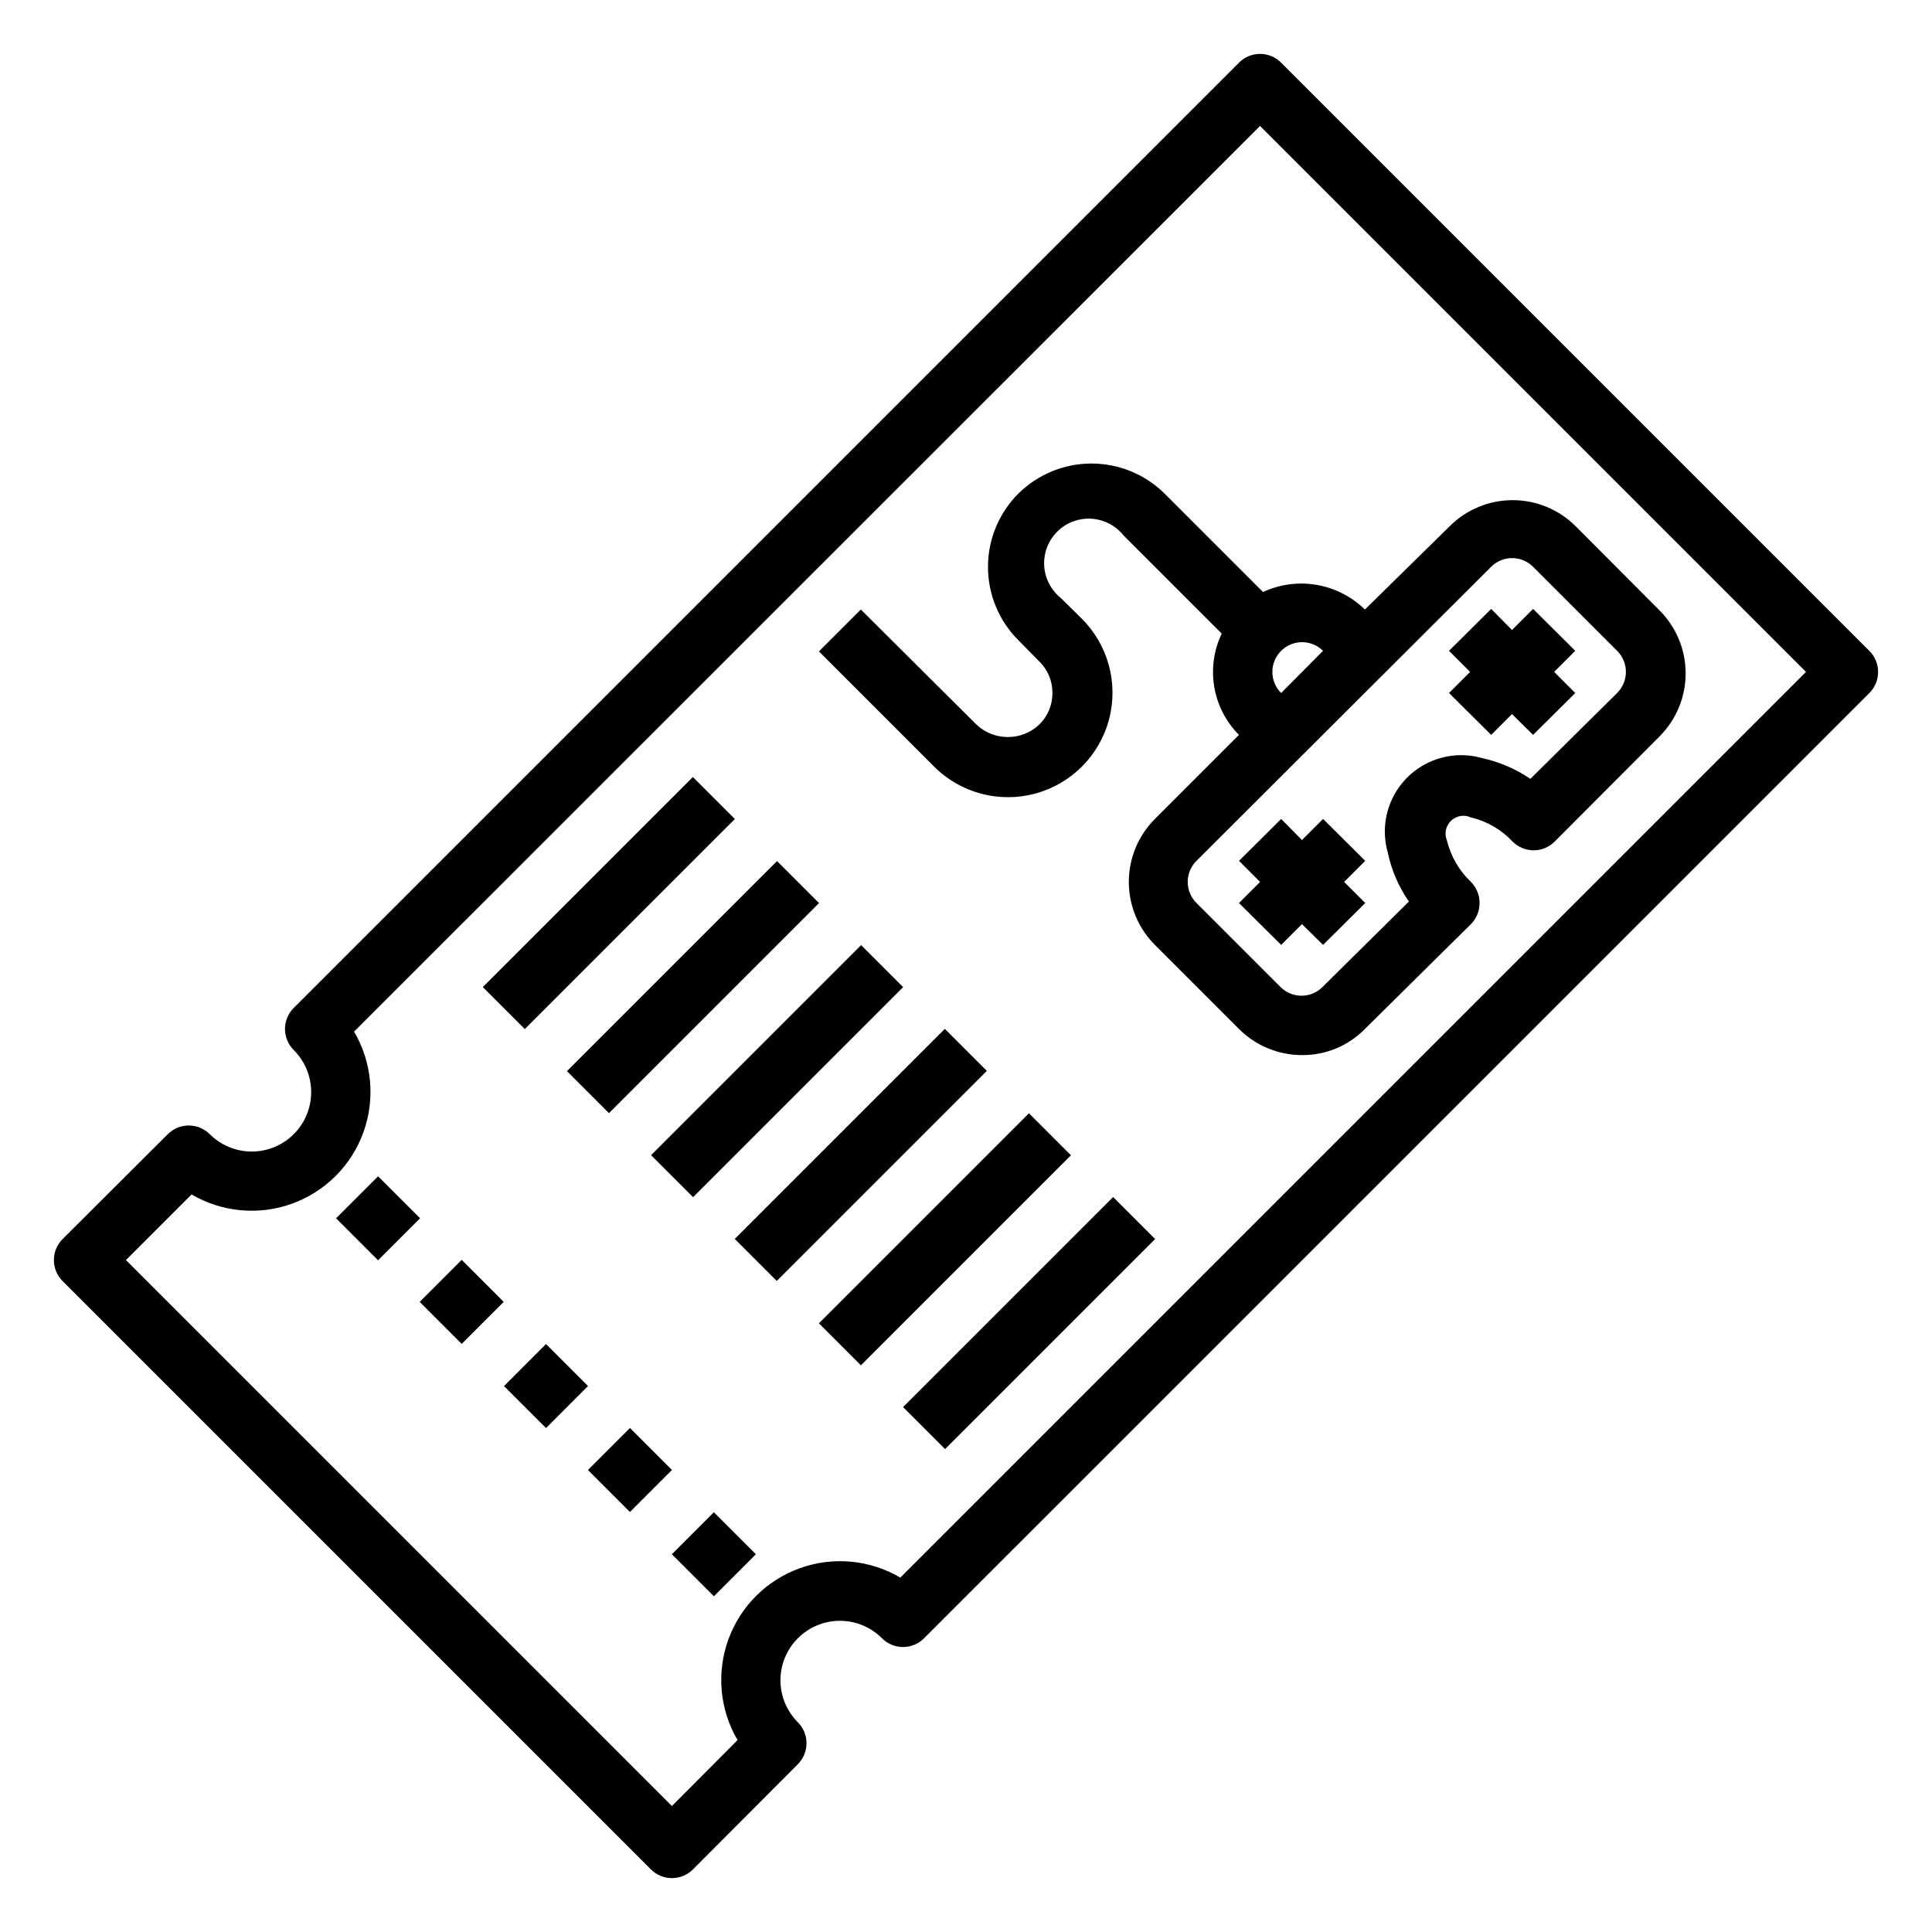
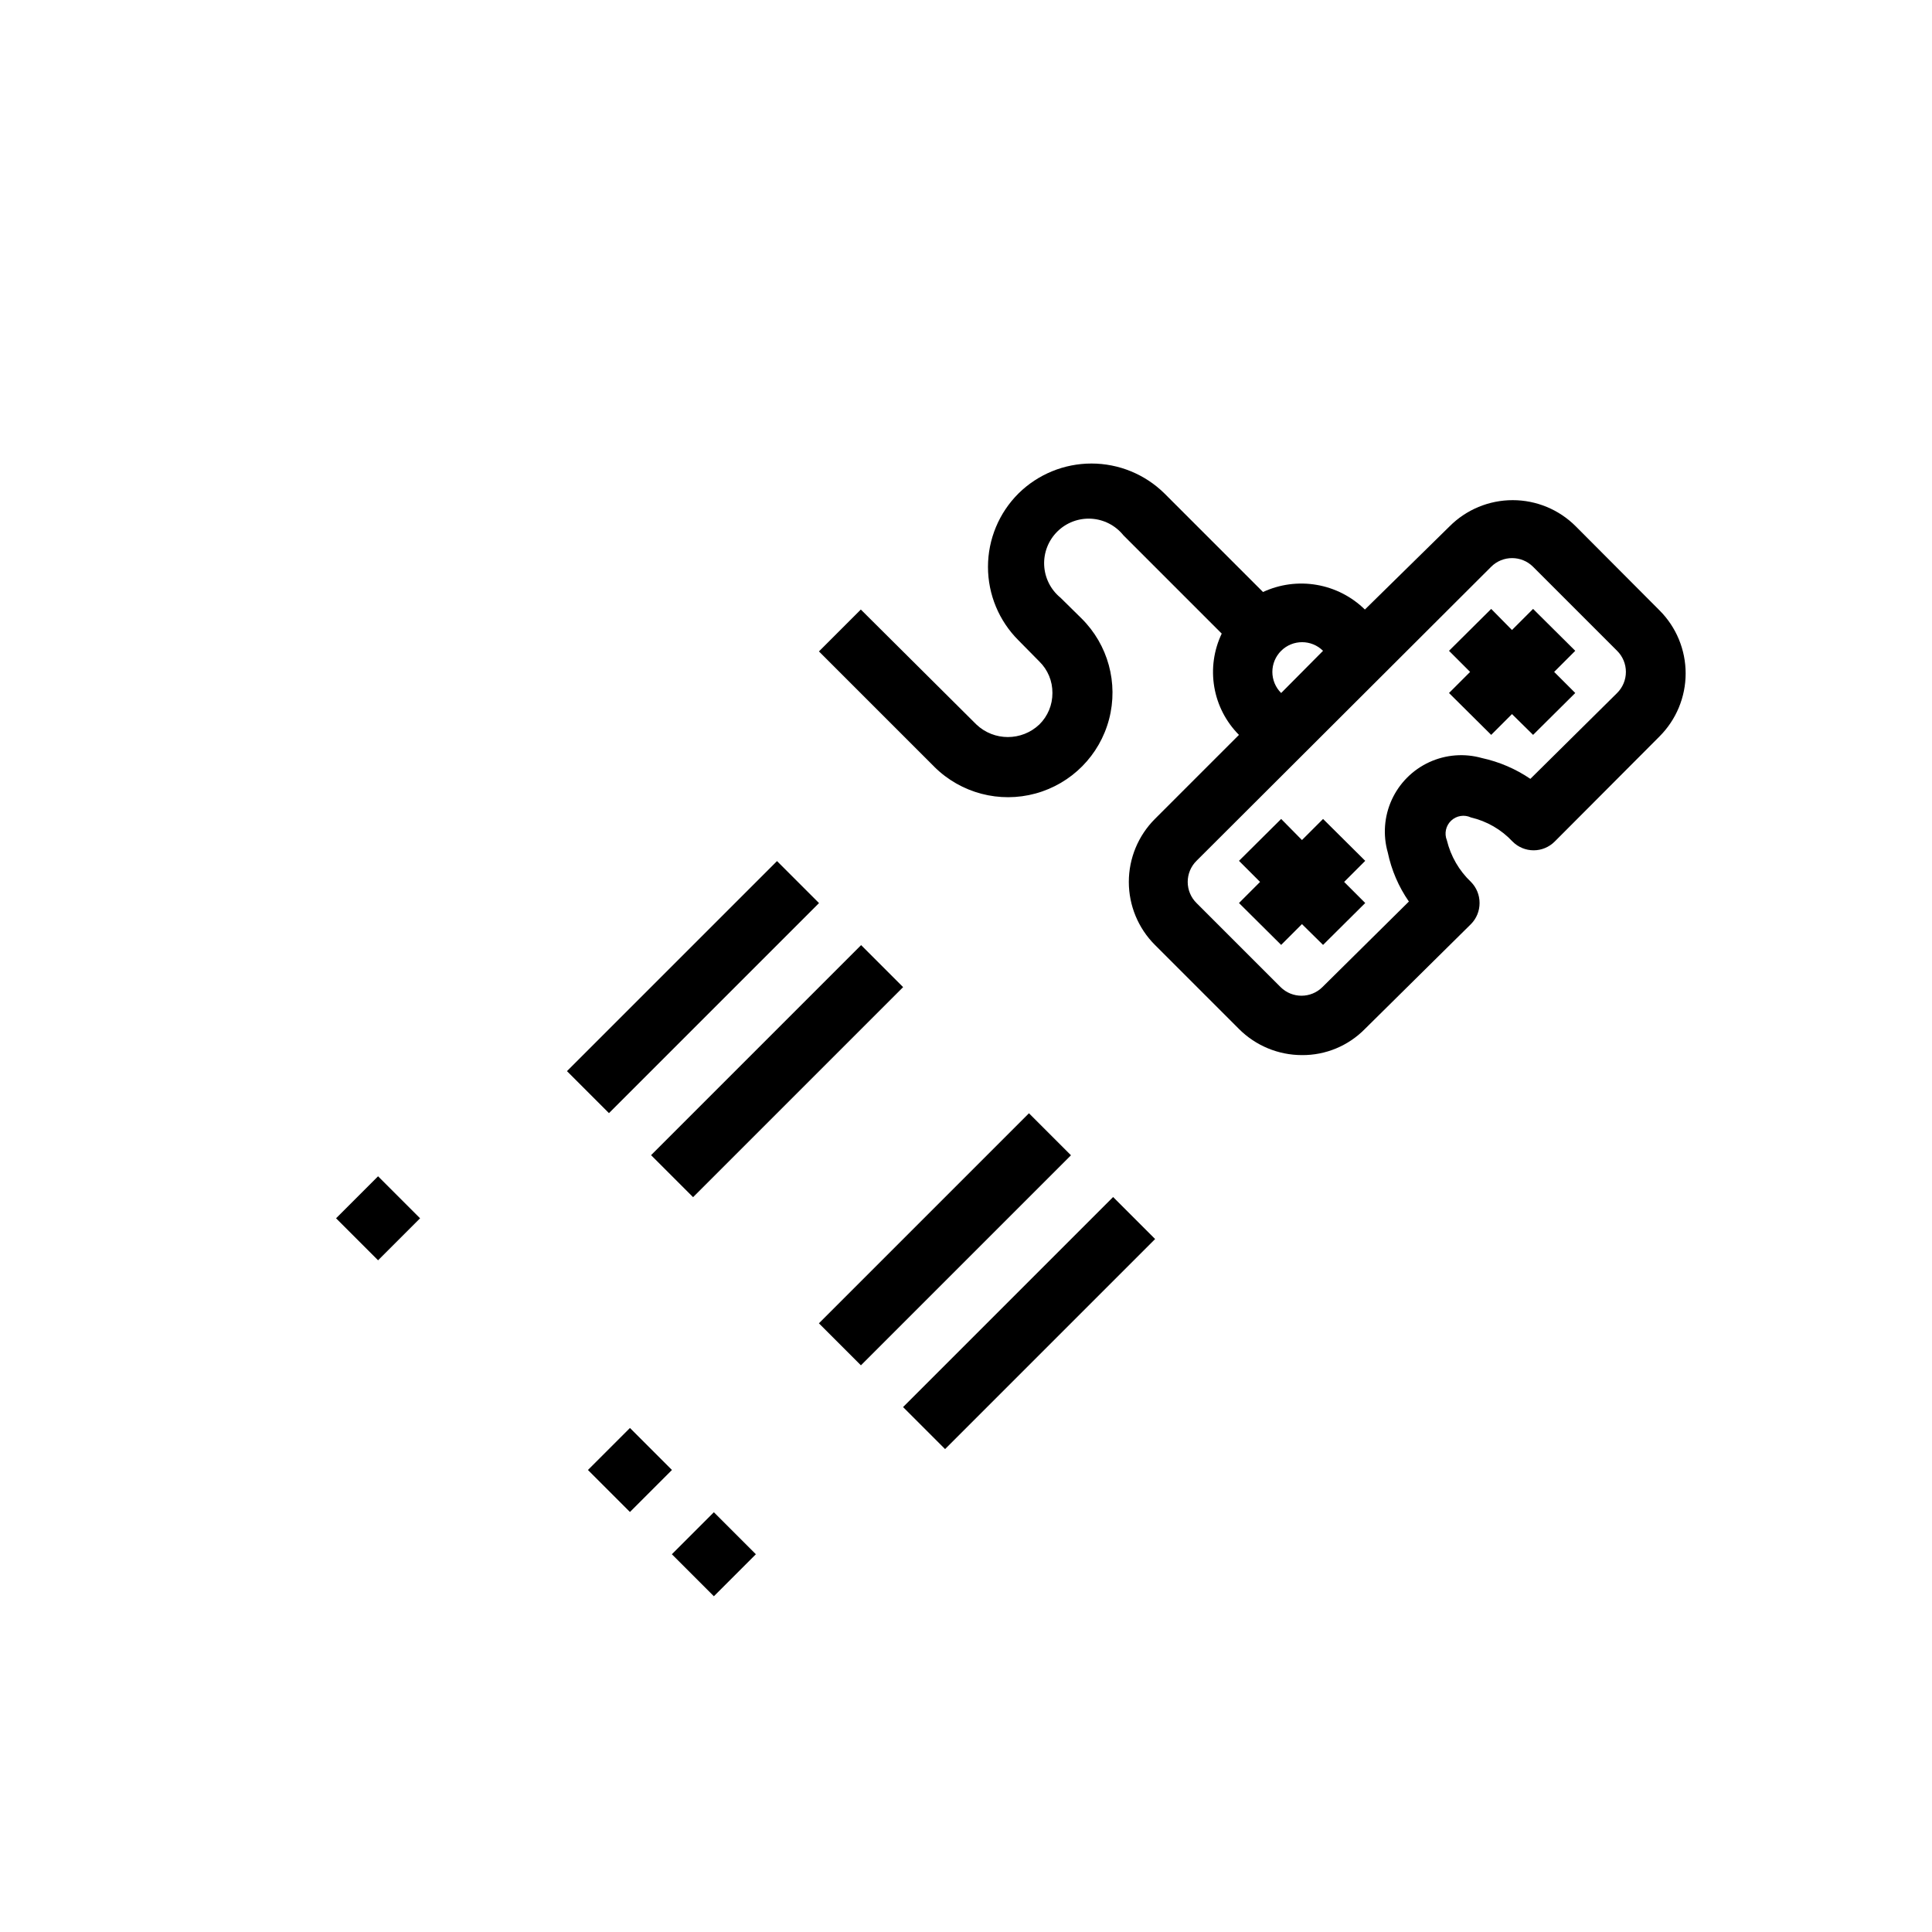
<svg xmlns="http://www.w3.org/2000/svg" fill="#000000" width="800px" height="800px" version="1.1" viewBox="144 144 512 512">
  <g>
    <path d="m233.06 466.86 11.133-11.133 11.133 11.133-11.133 11.133z" />
-     <path d="m255.22 489.01 11.133-11.133 11.133 11.133-11.133 11.133z" />
-     <path d="m277.57 511.32 11.129-11.137 11.137 11.129-11.129 11.137z" />
    <path d="m299.81 533.56 11.133-11.133 11.133 11.133-11.133 11.133z" />
    <path d="m322.05 555.89 11.133-11.133 11.133 11.133-11.133 11.133z" />
-     <path d="m271.95 405.58 55.664-55.664 11.133 11.133-55.664 55.664z" />
    <path d="m294.25 427.86 55.664-55.664 11.133 11.133-55.664 55.664z" />
    <path d="m316.54 450.13 55.664-55.664 11.133 11.133-55.664 55.664z" />
-     <path d="m338.72 472.33 55.664-55.664 11.133 11.133-55.664 55.664z" />
    <path d="m361.02 494.69 55.664-55.664 11.133 11.133-55.664 55.664z" />
    <path d="m383.32 516.89 55.664-55.664 11.133 11.133-55.664 55.664z" />
-     <path d="m483.52 160.61c-1.477-1.488-3.488-2.328-5.59-2.328-2.098 0-4.109 0.84-5.586 2.328l-250.49 250.49c-1.492 1.477-2.328 3.492-2.328 5.59s0.836 4.109 2.328 5.59c3.981 3.981 5.531 9.777 4.078 15.215-1.457 5.438-5.703 9.684-11.141 11.141-5.438 1.457-11.238-0.098-15.215-4.078-3.07-3.051-8.031-3.051-11.102 0l-27.867 27.789c-1.488 1.477-2.328 3.488-2.328 5.586 0 2.102 0.84 4.113 2.328 5.59l155.87 155.87c1.477 1.492 3.488 2.328 5.59 2.328 2.098 0 4.109-0.836 5.59-2.328l27.789-27.867h-0.004c3.055-3.07 3.055-8.027 0-11.098-2.953-2.953-4.617-6.961-4.617-11.141s1.664-8.188 4.617-11.141 6.961-4.617 11.141-4.617c4.18 0 8.188 1.664 11.137 4.617 1.48 1.492 3.492 2.332 5.59 2.332 2.102 0 4.113-0.84 5.59-2.332l250.49-250.48c1.492-1.48 2.328-3.492 2.328-5.59 0-2.102-0.836-4.113-2.328-5.59zm-100.92 401.47c-8.07-4.75-17.832-5.66-26.641-2.488-8.812 3.172-15.754 10.098-18.941 18.902-3.188 8.805-2.293 18.57 2.441 26.648l-17.395 17.477-144.69-144.69 17.398-17.398-0.004 0.004c8.078 4.734 17.844 5.629 26.648 2.441s15.73-10.129 18.902-18.938c3.172-8.809 2.262-18.574-2.488-26.645l240.09-240.02 144.69 144.69z" />
    <path d="m413.93 274.75c-5.188 5.156-8.105 12.168-8.105 19.484 0 7.312 2.918 14.324 8.105 19.484l5.512 5.59-0.004-0.004c2.246 2.195 3.496 5.207 3.465 8.348 0.023 3.133-1.227 6.144-3.465 8.344-4.676 4.438-12.012 4.438-16.688 0l-30.621-30.465-11.098 11.098 30.621 30.621-0.004 0.004c7.031 6.957 17.242 9.641 26.785 7.031 9.547-2.609 16.973-10.109 19.484-19.68s-0.27-19.754-7.301-26.715l-5.59-5.512v0.004c-2.586-2.121-4.148-5.238-4.309-8.578-0.156-3.34 1.113-6.59 3.488-8.941 2.375-2.356 5.637-3.59 8.973-3.402 3.34 0.188 6.441 1.785 8.535 4.391l26.055 26.055h0.004c-2.102 4.398-2.793 9.34-1.977 14.145 0.816 4.809 3.102 9.242 6.543 12.699l-22.277 22.277c-4.426 4.43-6.91 10.43-6.91 16.688 0 6.262 2.484 12.262 6.91 16.691l22.277 22.277c4.422 4.43 10.426 6.922 16.688 6.926 6.273 0.051 12.293-2.449 16.688-6.926l28.105-27.789c1.473-1.484 2.293-3.496 2.281-5.59 0.012-2.09-0.809-4.102-2.281-5.59-3.144-2.981-5.356-6.809-6.379-11.02-0.734-1.801-0.289-3.867 1.121-5.207 1.41-1.34 3.496-1.68 5.258-0.855 4.223 0.988 8.059 3.207 11.02 6.379 1.477 1.488 3.488 2.328 5.59 2.328 2.098 0 4.109-0.84 5.59-2.328l27.789-27.867h-0.004c4.426-4.43 6.91-10.43 6.91-16.688 0-6.262-2.484-12.262-6.91-16.691l-22.199-22.277c-4.43-4.445-10.449-6.945-16.727-6.945-6.277 0-12.297 2.5-16.727 6.945l-22.438 22.043c-3.496-3.426-7.953-5.707-12.773-6.535-4.824-0.832-9.785-0.172-14.227 1.891l-26.137-26.137c-5.152-5.07-12.094-7.914-19.324-7.914-7.231 0-14.172 2.844-19.324 7.914zm69.59 41.723h-0.004c3.07-3.051 8.031-3.051 11.102 0l-11.098 11.18h-0.004c-1.488-1.48-2.328-3.492-2.328-5.59 0-2.102 0.84-4.113 2.328-5.59zm55.656-22.277h-0.004c3.07-3.055 8.027-3.055 11.102 0l22.277 22.277c1.488 1.477 2.328 3.488 2.328 5.59 0 2.098-0.84 4.109-2.328 5.59l-22.988 22.75c-3.883-2.644-8.242-4.512-12.832-5.512-4.644-1.312-9.605-0.922-13.988 1.102-4.383 2.027-7.894 5.551-9.906 9.938-2.012 4.391-2.387 9.352-1.059 13.992 0.977 4.66 2.875 9.078 5.59 12.992l-22.91 22.668c-3.07 3.055-8.027 3.055-11.098 0l-22.277-22.277c-1.492-1.477-2.328-3.488-2.328-5.59 0-2.098 0.836-4.109 2.328-5.586z" />
    <path d="m483.52 394.41 5.512-5.512 5.59 5.512 11.176-11.102-5.586-5.59 5.586-5.586-11.176-11.102-5.59 5.59-5.512-5.59-11.176 11.102 5.586 5.586-5.586 5.59z" />
    <path d="m539.18 338.75 5.512-5.512 5.59 5.512 11.176-11.098-5.59-5.59 5.59-5.59-11.176-11.102-5.59 5.59-5.512-5.59-11.18 11.102 5.59 5.59-5.59 5.59z" />
  </g>
</svg>